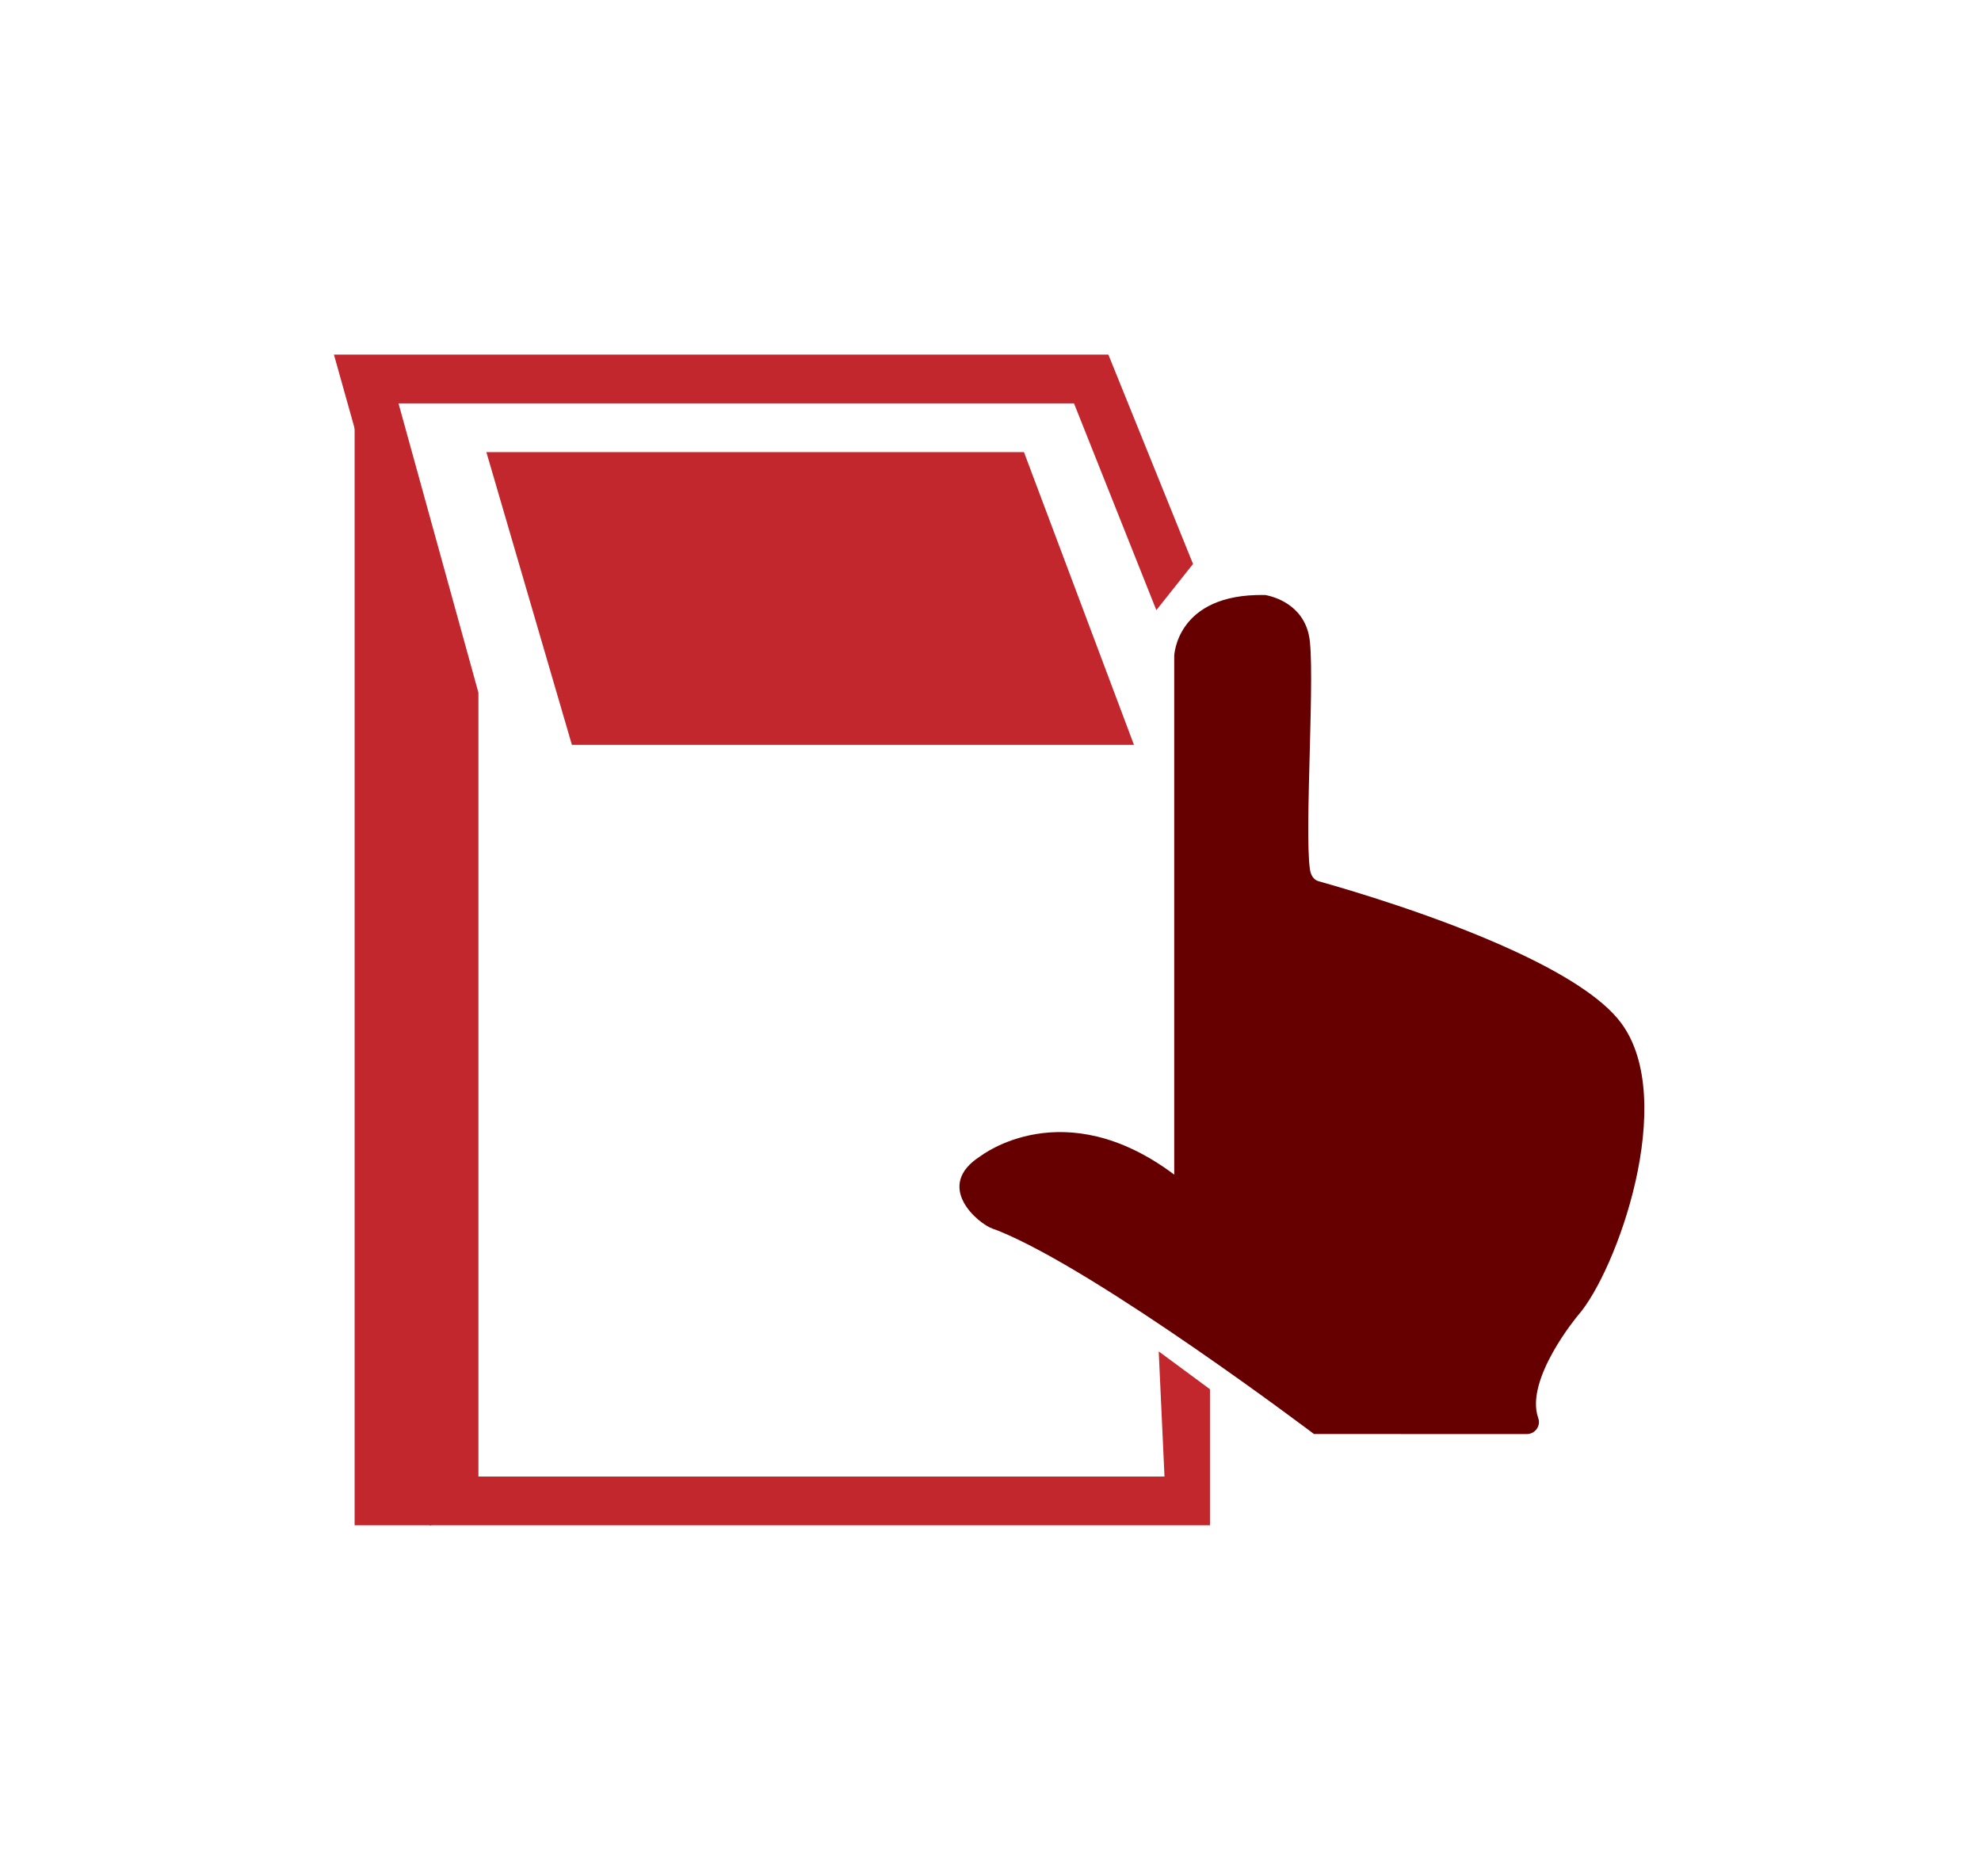
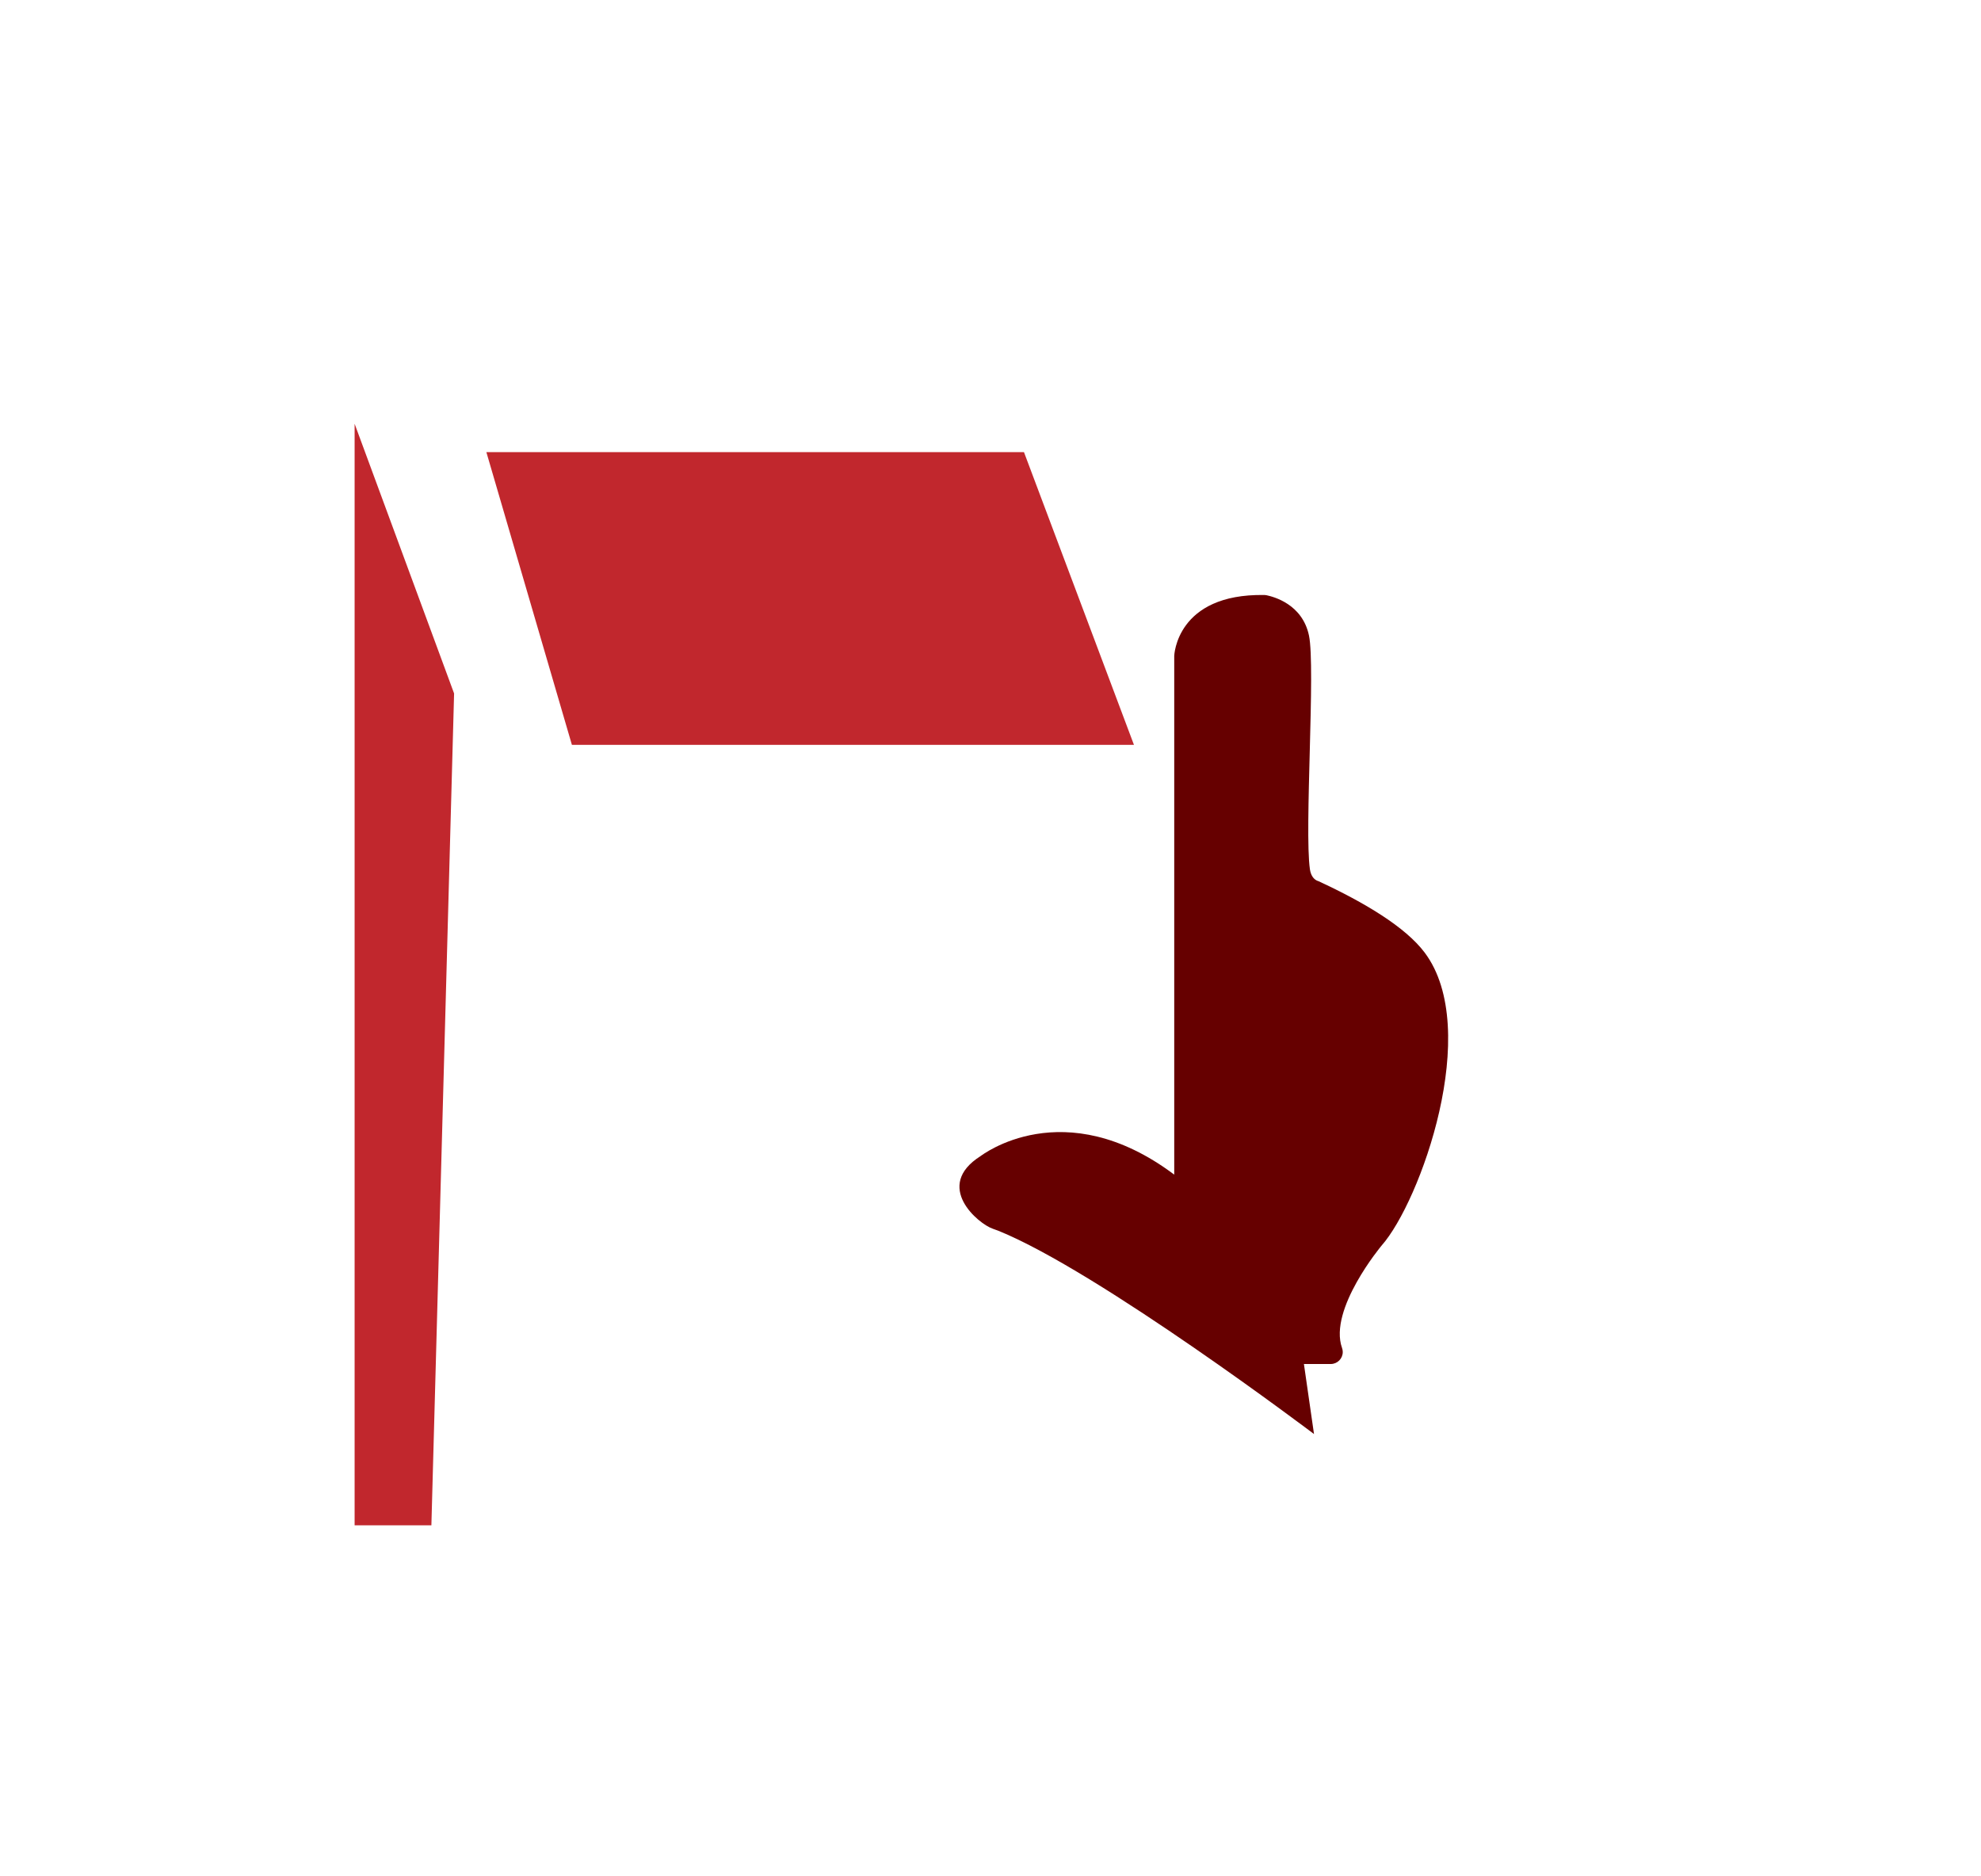
<svg xmlns="http://www.w3.org/2000/svg" version="1.1" id="Camada_1" x="0px" y="0px" width="528.053px" height="500px" viewBox="0 0 528.053 500" enable-background="new 0 0 528.053 500" xml:space="preserve">
  <g>
-     <polygon fill="#C1272D" points="322.526,406.5 114.526,406.5 114.526,185.489 89.012,94.5 295.444,94.5 318.015,150.3    308.234,162.605 286.284,107.5 106.225,107.5 127.526,184.588 127.526,393.5 310.406,393.5 308.867,360.154 322.526,370.233  " />
-   </g>
+     </g>
  <polygon fill="#C1272D" points="114.991,406.5 94.526,406.5 94.526,112.936 121.043,184.809 " />
  <polygon fill="#C1272D" points="302.263,198.5 152.445,198.5 129.647,120.5 272.951,120.5 " />
-   <path fill="#660000" d="M350.258,382.173c0,0-57.281-43.295-84.14-54.172c-0.495-0.201-0.952-0.363-1.458-0.531  c-3.866-1.287-15.927-11.369-3.281-19.369c0.235-0.148,22.13-17.181,51.624,4.94l0,0V174.779c0,0,0.535-16.593,23.984-16.209  c0.235,0.004,0.464,0.028,0.693,0.08c1.714,0.378,9.466,2.286,11.241,10.729c1.761,8.383-1.257,51.808,0.246,62.273  c0.212,1.471,0.899,2.806,2.331,3.206c7.656,2.135,31.897,9.214,52.298,18.664c12.24,5.669,23.148,12.193,28.266,19.015  c15.392,20.524-1.199,66.432-11.46,78.044c0,0-14.229,16.99-10.575,27.31c0.119,0.337,0.195,0.687,0.195,1.045v0.038  c0,1.768-1.434,3.202-3.202,3.202H347.57" />
+   <path fill="#660000" d="M350.258,382.173c0,0-57.281-43.295-84.14-54.172c-0.495-0.201-0.952-0.363-1.458-0.531  c-3.866-1.287-15.927-11.369-3.281-19.369c0.235-0.148,22.13-17.181,51.624,4.94l0,0V174.779c0,0,0.535-16.593,23.984-16.209  c0.235,0.004,0.464,0.028,0.693,0.08c1.714,0.378,9.466,2.286,11.241,10.729c1.761,8.383-1.257,51.808,0.246,62.273  c0.212,1.471,0.899,2.806,2.331,3.206c12.24,5.669,23.148,12.193,28.266,19.015  c15.392,20.524-1.199,66.432-11.46,78.044c0,0-14.229,16.99-10.575,27.31c0.119,0.337,0.195,0.687,0.195,1.045v0.038  c0,1.768-1.434,3.202-3.202,3.202H347.57" />
</svg>